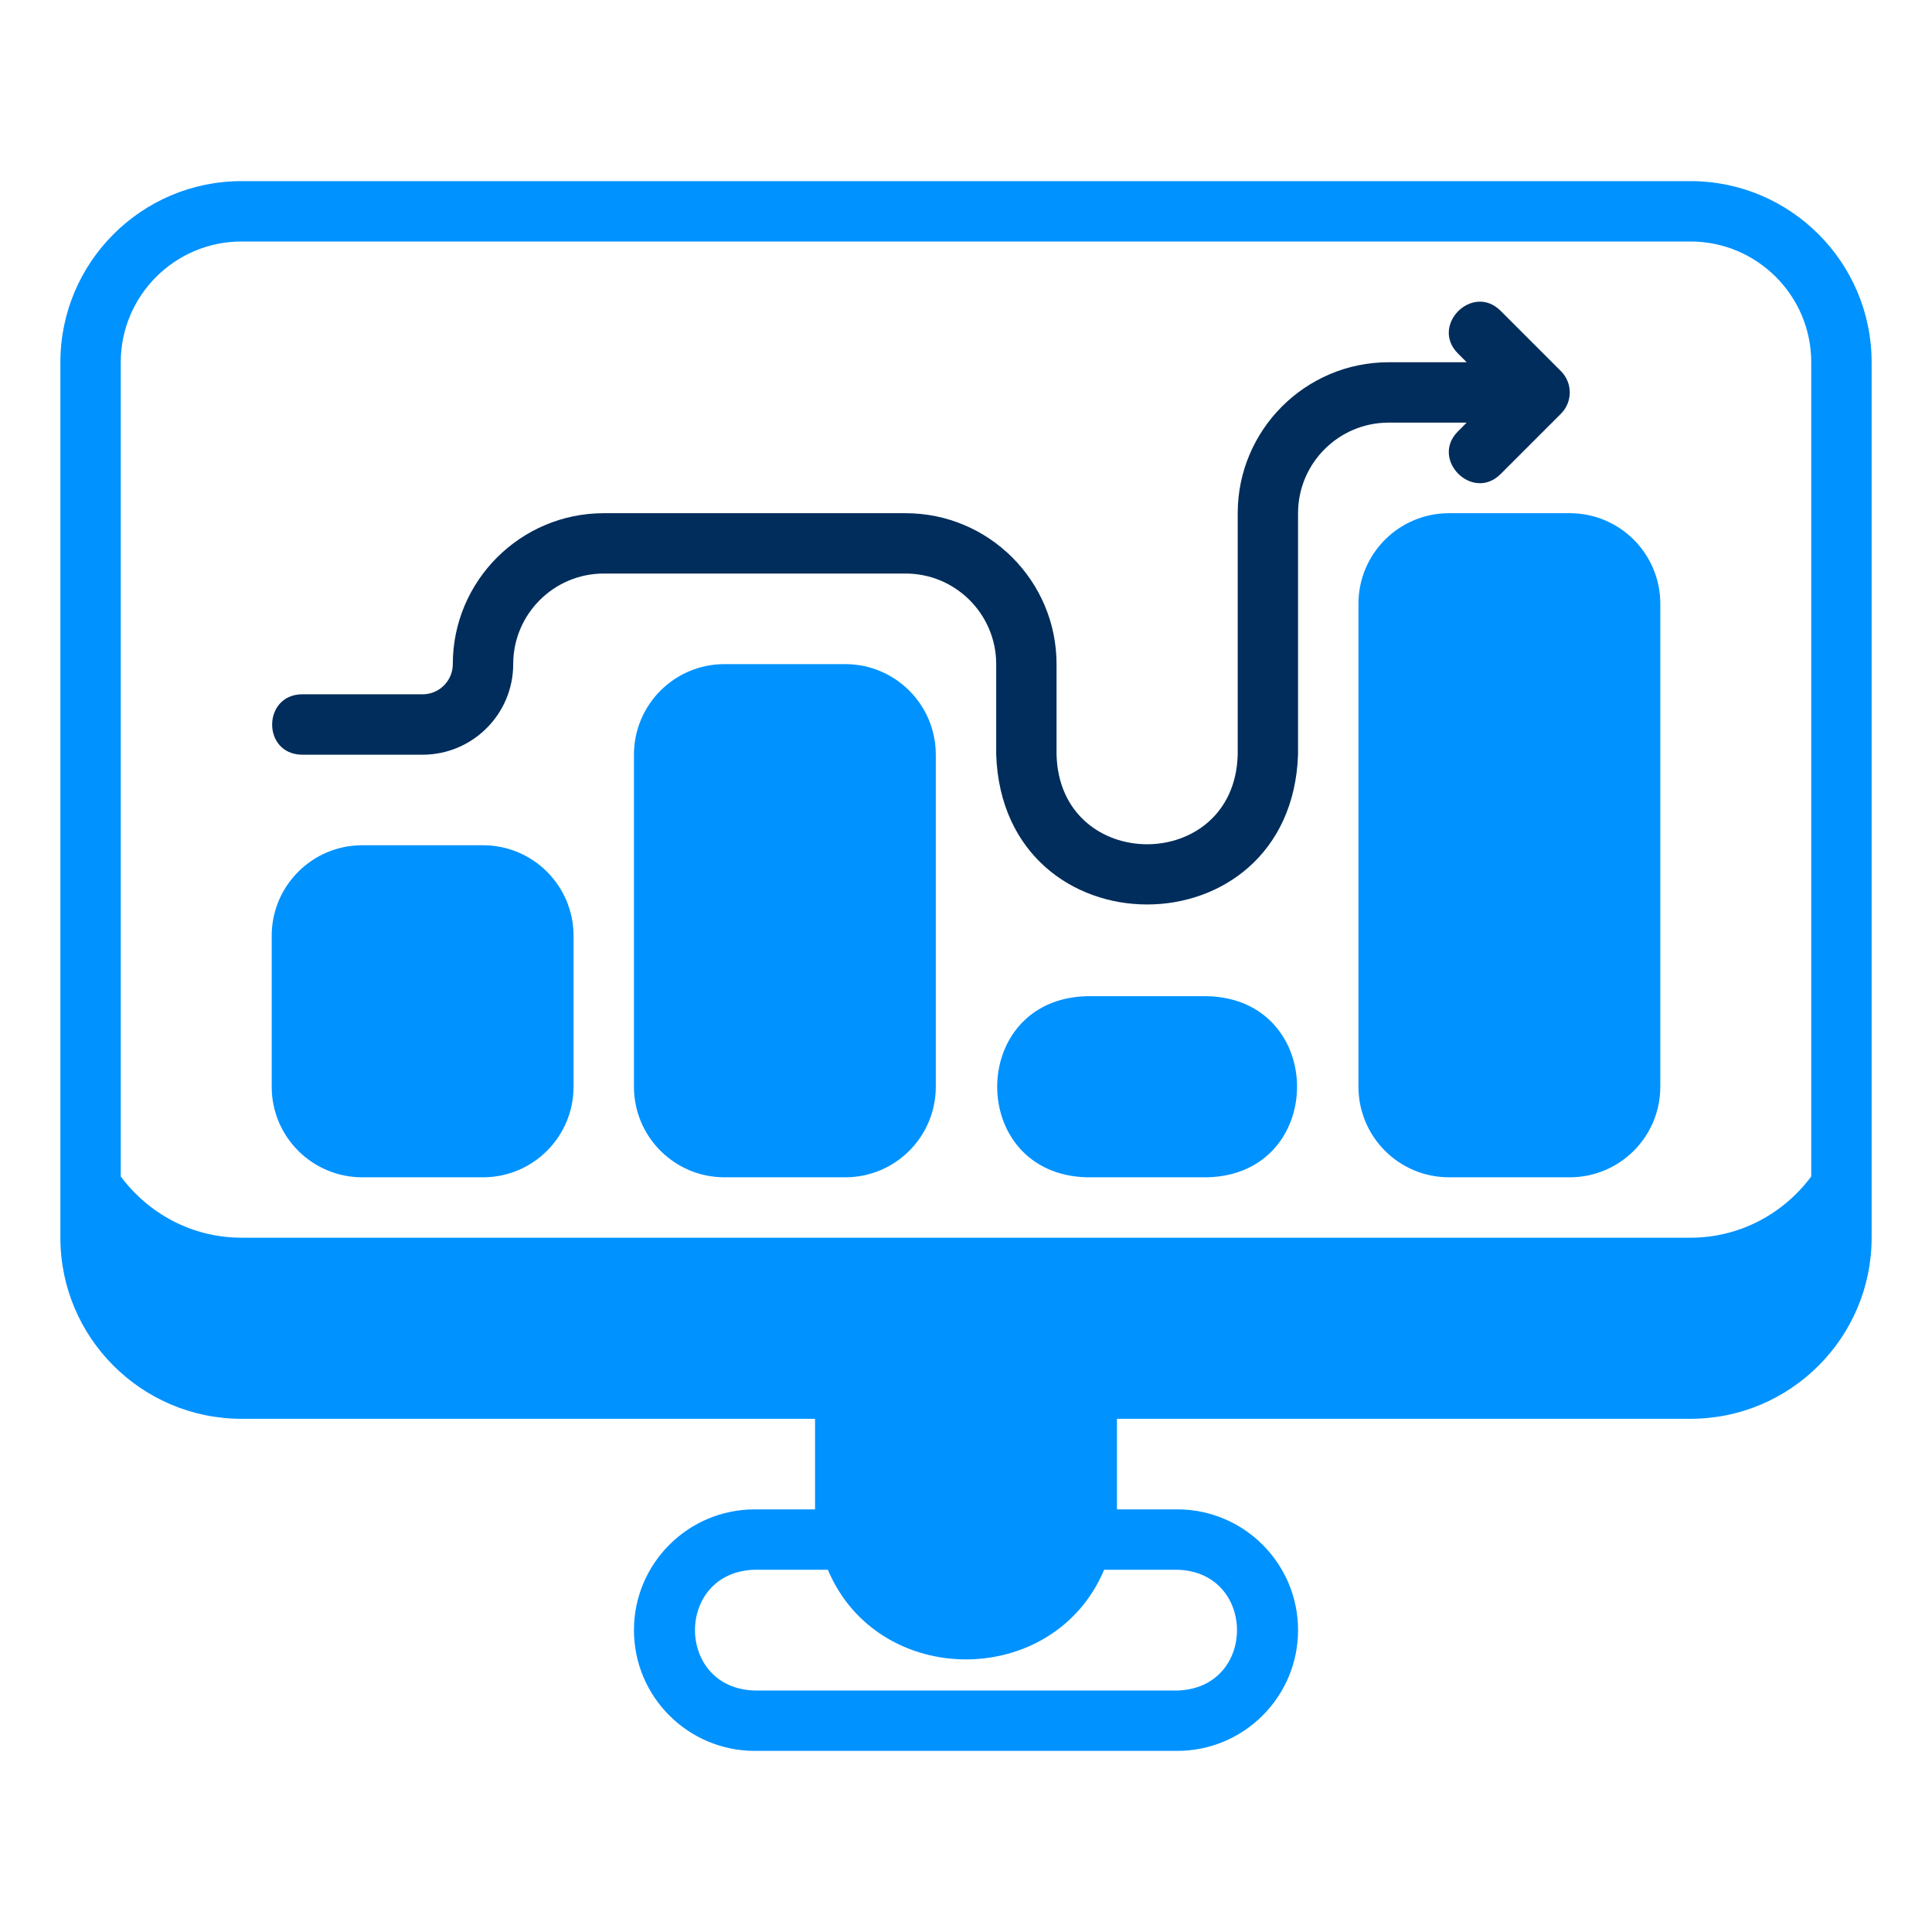
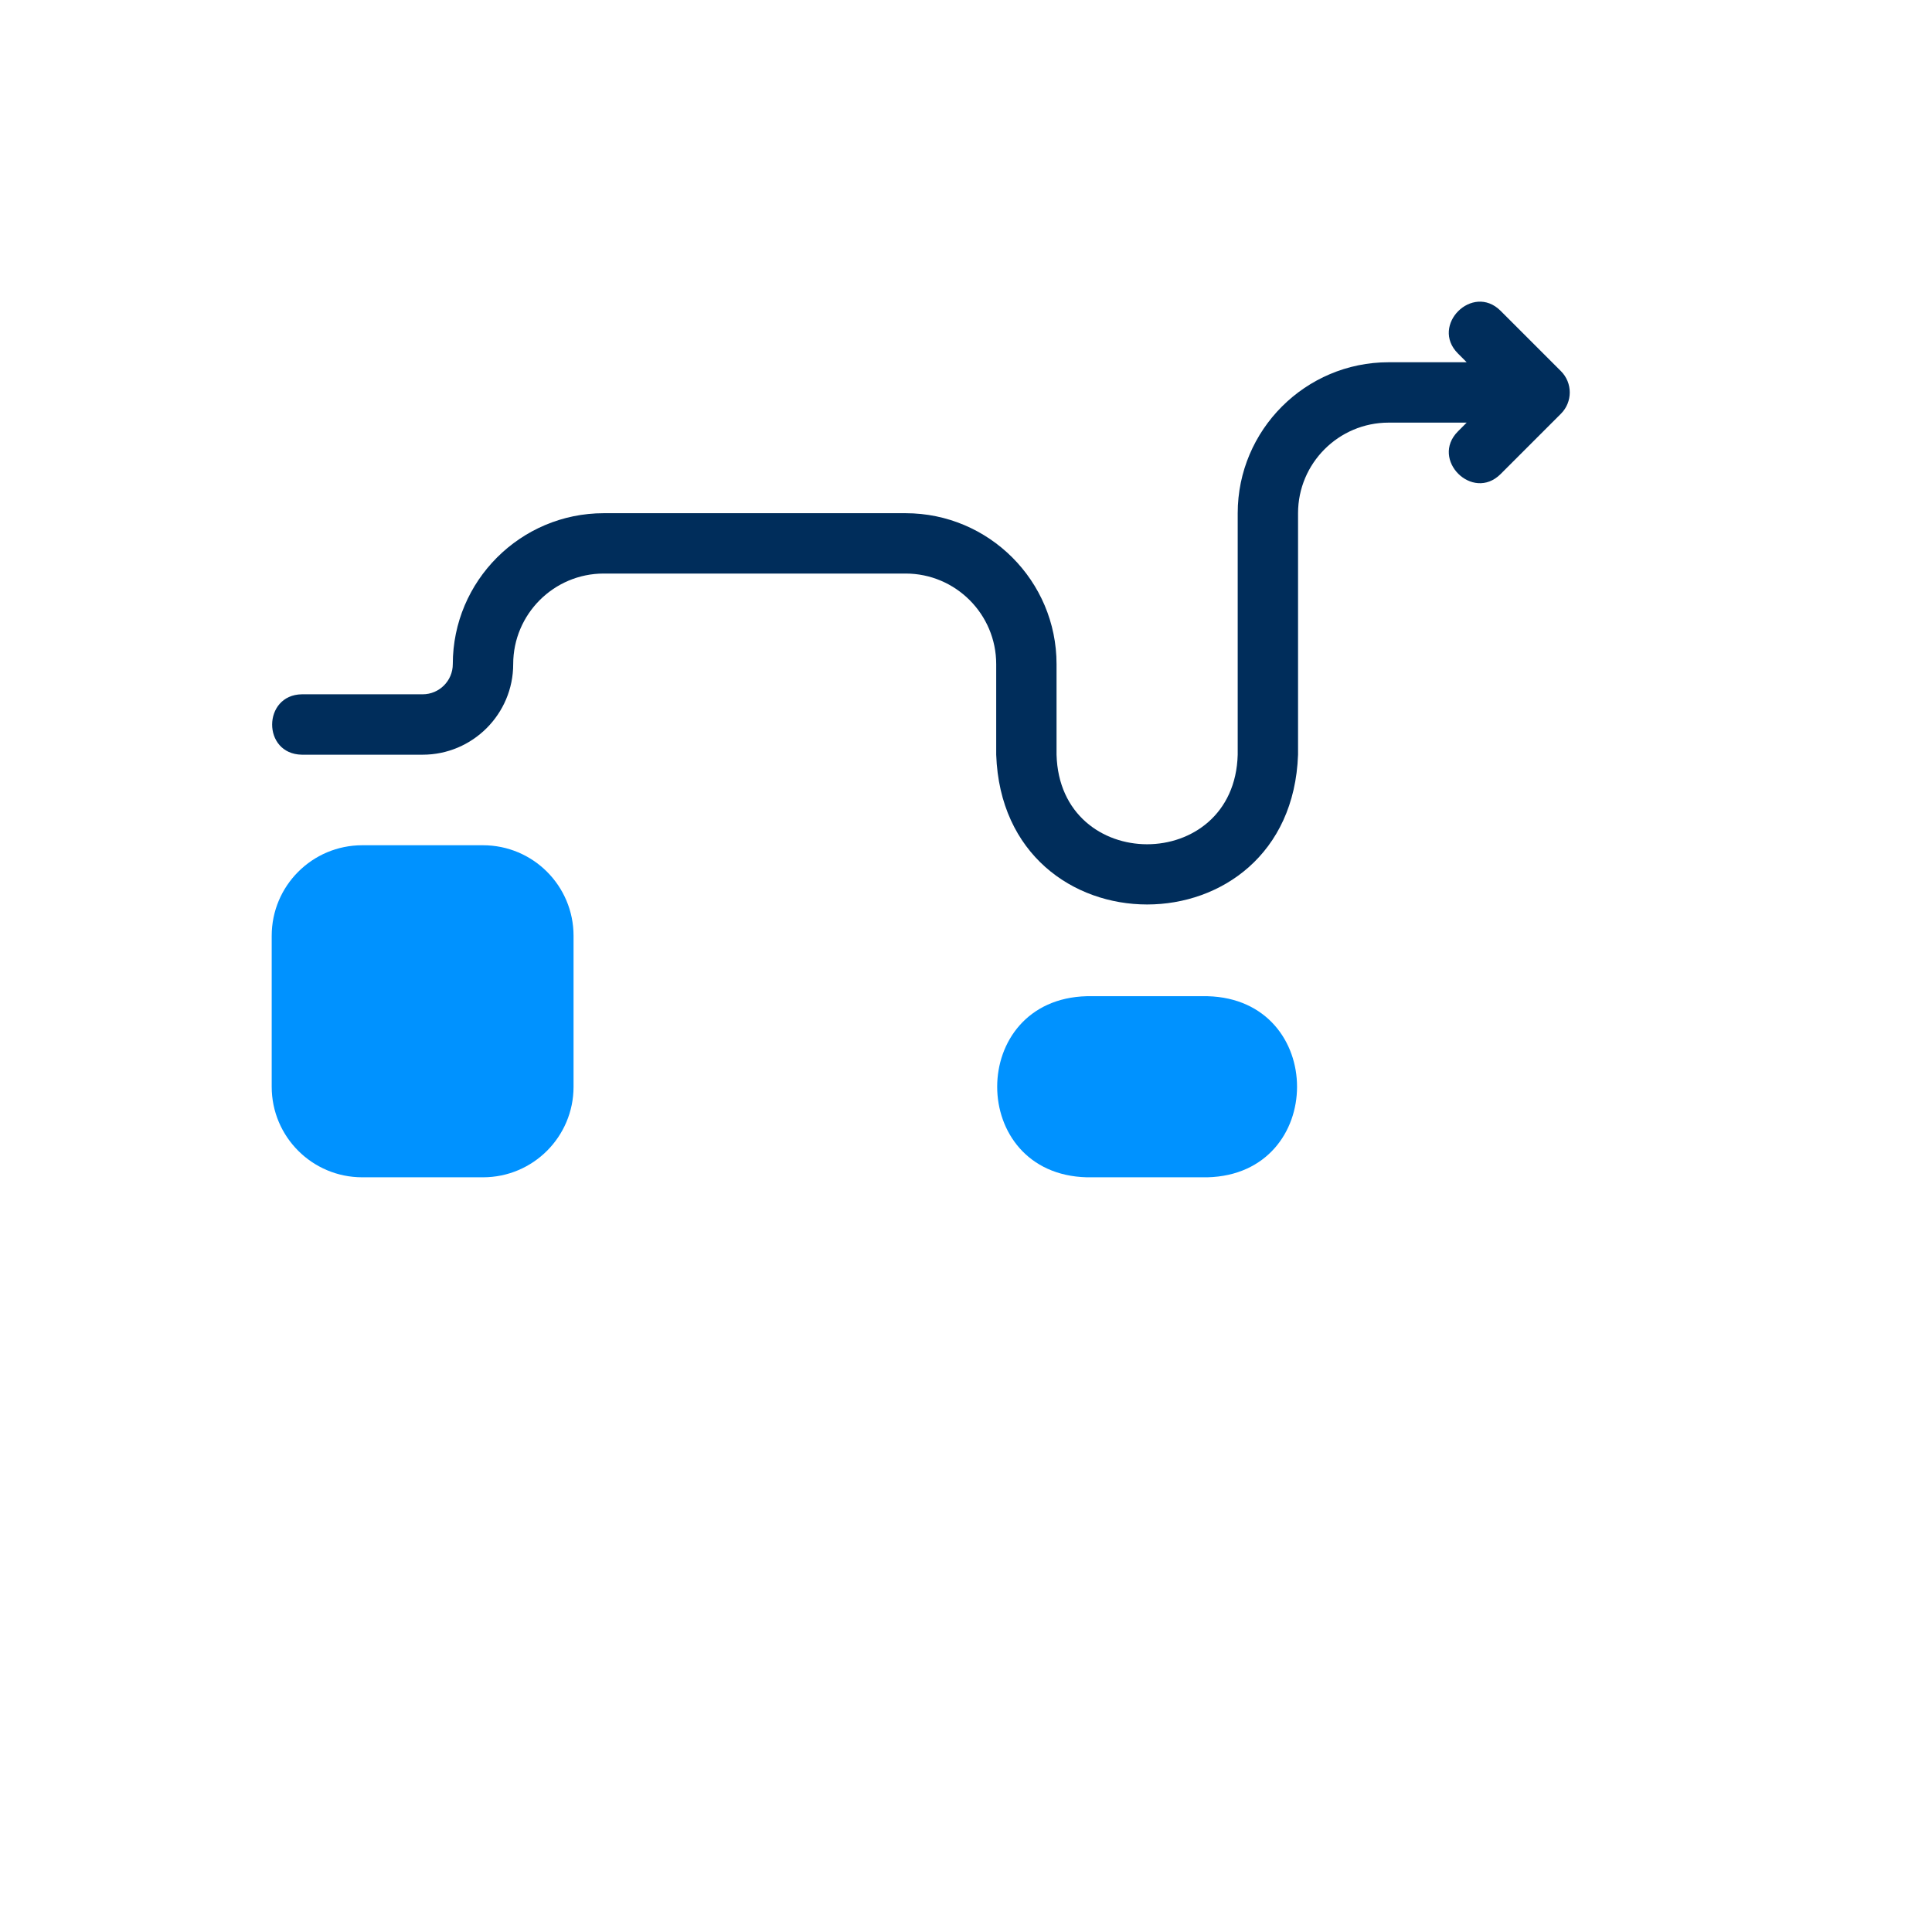
<svg xmlns="http://www.w3.org/2000/svg" width="60" height="60" viewBox="0 0 60 60" fill="none">
-   <path d="M52.5 5.625H7.5C4.398 5.625 1.875 8.148 1.875 11.25V38.438C1.875 41.539 4.398 44.062 7.5 44.062H25.312V46.875H23.438C21.369 46.875 19.688 48.557 19.688 50.625C19.688 52.693 21.369 54.375 23.438 54.375H36.562C38.631 54.375 40.312 52.693 40.312 50.625C40.312 48.557 38.631 46.875 36.562 46.875H34.688V44.062H52.5C55.602 44.062 58.125 41.539 58.125 38.438V11.25C58.125 8.148 55.602 5.625 52.5 5.625ZM7.5 7.5H52.5C54.568 7.5 56.25 9.182 56.25 11.25V36.536C55.395 37.684 54.04 38.438 52.5 38.438H7.5C5.96 38.438 4.605 37.684 3.75 36.536V11.25C3.75 9.182 5.432 7.5 7.5 7.5ZM36.562 48.75C39.03 48.813 39.038 52.434 36.562 52.5H23.438C20.968 52.436 20.963 48.815 23.438 48.75H25.71C27.274 52.463 32.727 52.461 34.29 48.75H36.562Z" fill="#0092ff" />
-   <path d="M26.25 20.625H22.5C20.947 20.625 19.688 21.884 19.688 23.438V33.75C19.688 35.303 20.947 36.562 22.5 36.562H26.25C27.803 36.562 29.062 35.303 29.062 33.75V23.438C29.062 21.884 27.803 20.625 26.25 20.625Z" fill="#0092ff" />
  <path d="M15 26.25H11.25C9.697 26.25 8.438 27.509 8.438 29.062V33.75C8.438 35.303 9.697 36.562 11.25 36.562H15C16.553 36.562 17.812 35.303 17.812 33.75V29.062C17.812 27.509 16.553 26.25 15 26.25Z" fill="#0092ff" />
-   <path d="M48.75 15.938H45C43.447 15.938 42.188 17.197 42.188 18.75V33.75C42.188 35.303 43.447 36.562 45 36.562H48.75C50.303 36.562 51.562 35.303 51.562 33.75V18.75C51.562 17.197 50.303 15.938 48.75 15.938Z" fill="#0092ff" />
  <path d="M33.75 36.562H37.5C41.207 36.466 41.209 31.034 37.5 30.938H33.75C30.042 31.034 30.041 36.466 33.75 36.562Z" fill="#0092ff" />
  <path d="M48.475 11.525L46.6 9.65C45.73 8.786 44.411 10.105 45.275 10.975C45.275 10.975 45.549 11.25 45.549 11.25H43.125C40.541 11.25 38.438 13.353 38.438 15.938V23.438C38.338 27.146 32.911 27.147 32.812 23.437V20.625C32.812 18.04 30.71 15.938 28.125 15.938H18.75C16.166 15.938 14.062 18.04 14.062 20.625C14.062 21.142 13.642 21.562 13.125 21.562H9.375C8.154 21.578 8.134 23.417 9.375 23.438C9.375 23.438 13.125 23.438 13.125 23.438C14.676 23.438 15.938 22.176 15.938 20.625C15.938 19.074 17.199 17.812 18.75 17.812H28.125C29.676 17.812 30.938 19.074 30.938 20.625V23.438C31.155 29.638 40.093 29.642 40.312 23.437V15.938C40.312 14.387 41.574 13.125 43.125 13.125H45.549L45.275 13.4C44.412 14.27 45.73 15.589 46.6 14.725C46.6 14.725 48.475 12.85 48.475 12.85C48.842 12.484 48.842 11.891 48.475 11.525Z" fill="#002d5b" />
</svg>